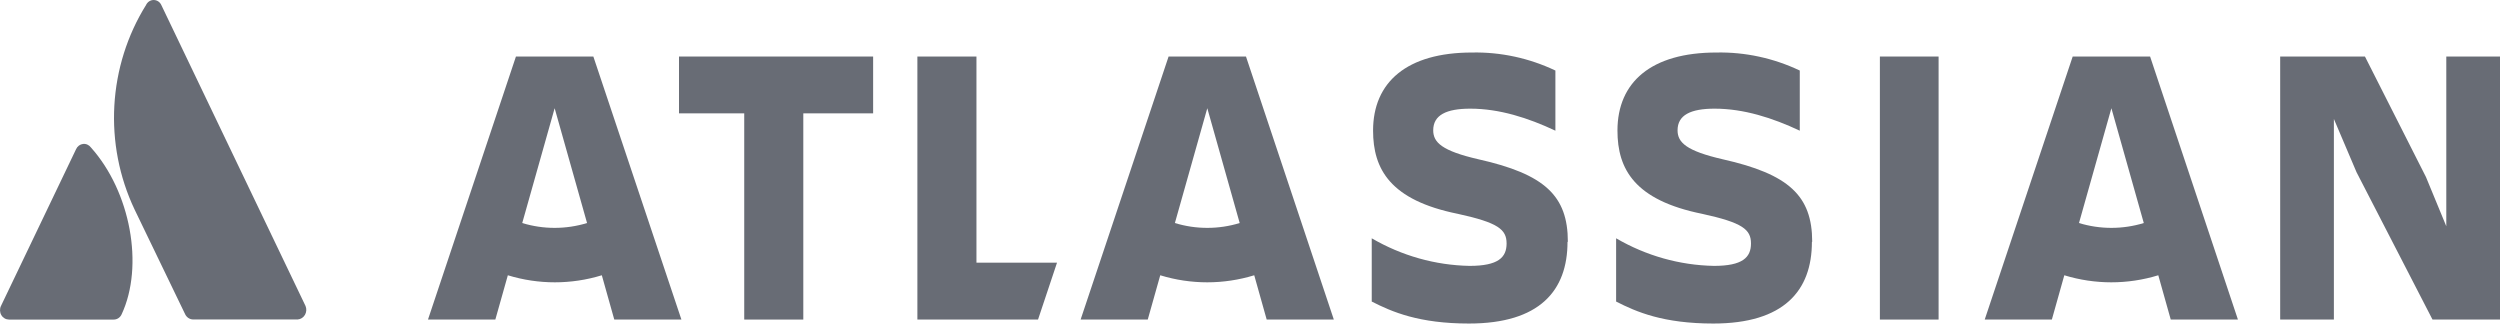
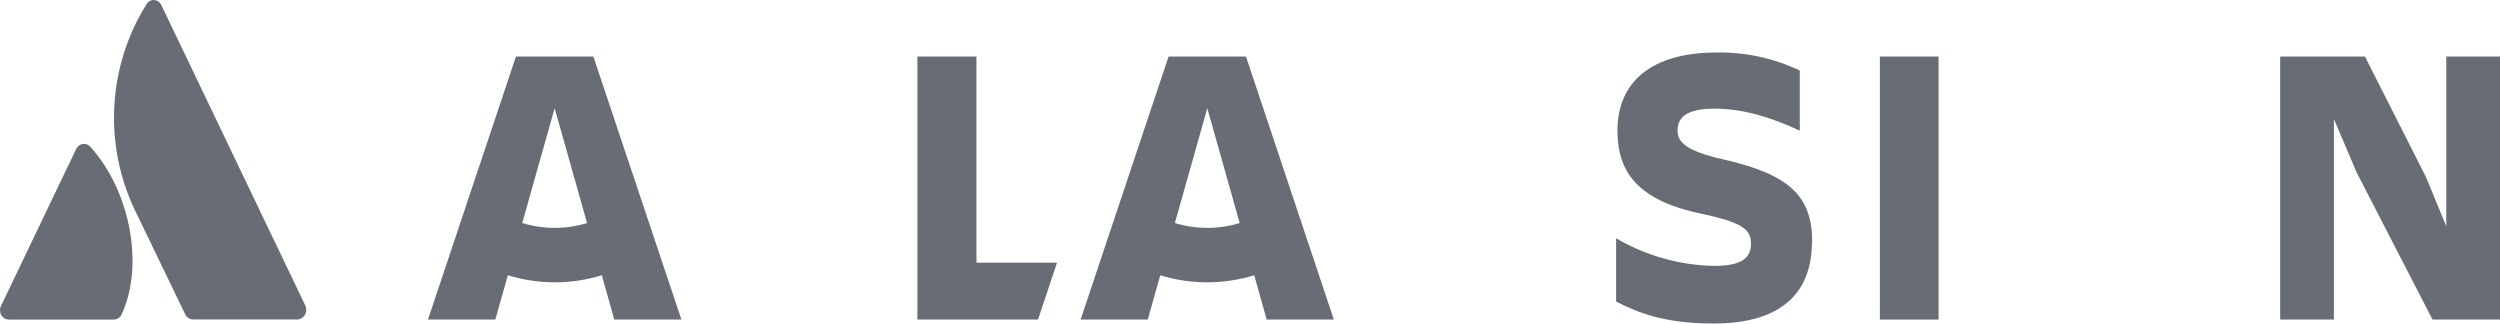
<svg xmlns="http://www.w3.org/2000/svg" width="170" height="22" viewBox="0 0 170 22" fill="none">
  <path d="M6.182 10.027C6.12 9.943 6.038 9.876 5.944 9.834C5.851 9.792 5.748 9.776 5.647 9.788C5.546 9.8 5.449 9.838 5.366 9.9C5.283 9.962 5.217 10.046 5.174 10.142L0.065 20.807C0.018 20.904 -0.004 21.012 0.001 21.121C0.005 21.229 0.036 21.335 0.091 21.427C0.145 21.52 0.222 21.596 0.312 21.649C0.403 21.702 0.505 21.73 0.609 21.731H7.724C7.84 21.733 7.953 21.7 8.05 21.636C8.148 21.571 8.225 21.479 8.272 21.369C9.805 18.084 8.877 13.034 6.182 10.027Z" fill="#040A1A" fill-opacity="0.6" />
  <path d="M9.93 0.341C8.657 2.386 7.914 4.742 7.776 7.177C7.638 9.612 8.11 12.042 9.143 14.229L12.591 21.369C12.641 21.475 12.719 21.564 12.815 21.627C12.911 21.69 13.022 21.723 13.135 21.724H20.25C20.35 21.715 20.446 21.682 20.531 21.627C20.616 21.572 20.687 21.496 20.739 21.407C20.79 21.317 20.82 21.216 20.827 21.112C20.833 21.007 20.816 20.903 20.776 20.807L10.969 0.341C10.922 0.239 10.849 0.153 10.757 0.092C10.665 0.032 10.559 0 10.45 0C10.341 0 10.235 0.032 10.143 0.092C10.051 0.153 9.977 0.239 9.93 0.341Z" fill="#040A1A" fill-opacity="0.6" />
  <path d="M160.244 11.71L165.41 21.73H170V3.844H166.348V15.386L164.966 12.038L160.817 3.844H155.052V21.73H158.704V8.089L160.244 11.71Z" fill="#040A1A" fill-opacity="0.6" />
  <path d="M131.824 3.844H127.832V21.73H131.824V3.844Z" fill="#040A1A" fill-opacity="0.6" />
  <path d="M123.229 16.441C123.229 13.31 121.639 11.841 117.149 10.832C114.672 10.261 114.074 9.689 114.074 8.861C114.074 7.826 114.958 7.389 116.592 7.389C118.576 7.389 120.534 8.016 122.385 8.887V4.797C120.607 3.952 118.671 3.533 116.718 3.571C112.282 3.571 109.987 5.585 109.987 8.881C109.987 11.509 111.162 13.615 115.752 14.542C118.491 15.14 119.067 15.603 119.067 16.556C119.067 17.509 118.491 18.08 116.548 18.08C114.217 18.036 111.932 17.391 109.896 16.204V20.505C111.278 21.212 113.104 22 116.507 22C121.305 22 123.21 19.769 123.21 16.447" fill="#040A1A" fill-opacity="0.6" />
-   <path d="M106.614 16.441C106.614 13.31 105.039 11.841 100.538 10.832C98.06 10.261 97.459 9.689 97.459 8.861C97.459 7.826 98.346 7.389 99.977 7.389C101.961 7.389 103.916 8.016 105.767 8.887V4.797C103.989 3.952 102.053 3.533 100.1 3.571C95.667 3.571 93.369 5.585 93.369 8.881C93.369 11.509 94.543 13.615 99.137 14.542C101.876 15.14 102.448 15.603 102.448 16.556C102.448 17.509 101.876 18.08 99.93 18.08C97.598 18.036 95.314 17.391 93.278 16.204V20.505C94.663 21.212 96.489 22 99.889 22C104.69 22 106.591 19.769 106.591 16.447" fill="#040A1A" fill-opacity="0.6" />
  <path d="M66.399 17.863V3.844H62.382V21.73H70.586L71.877 17.863H66.399Z" fill="#040A1A" fill-opacity="0.6" />
-   <path d="M54.625 21.73V7.708H59.373V3.844H46.172V7.708H50.608V21.73H54.625Z" fill="#040A1A" fill-opacity="0.6" />
  <path d="M40.348 3.844H35.084L29.103 21.73H33.683L34.533 18.718C36.619 19.358 38.838 19.358 40.924 18.718L41.771 21.73H46.336L40.348 3.844ZM37.716 15.495C36.97 15.496 36.228 15.385 35.512 15.166L37.716 7.359L39.92 15.166C39.204 15.385 38.462 15.495 37.716 15.495Z" fill="#040A1A" fill-opacity="0.6" />
  <path d="M84.727 3.844H79.464L73.482 21.73H78.047L78.897 18.718C80.983 19.358 83.202 19.358 85.288 18.718L86.135 21.73H90.7L84.727 3.844ZM82.096 15.495C81.35 15.496 80.607 15.385 79.892 15.166L82.096 7.359L84.299 15.166C83.584 15.385 82.841 15.496 82.096 15.495Z" fill="#040A1A" fill-opacity="0.6" />
-   <path d="M146.206 3.844H140.943L134.961 21.73H139.526L140.373 18.718C142.459 19.358 144.678 19.358 146.764 18.718L147.611 21.73H152.179L146.206 3.844ZM143.575 15.495C142.829 15.495 142.087 15.385 141.371 15.166L143.575 7.359L145.778 15.166C145.063 15.385 144.32 15.495 143.575 15.495Z" fill="#040A1A" fill-opacity="0.6" />
</svg>